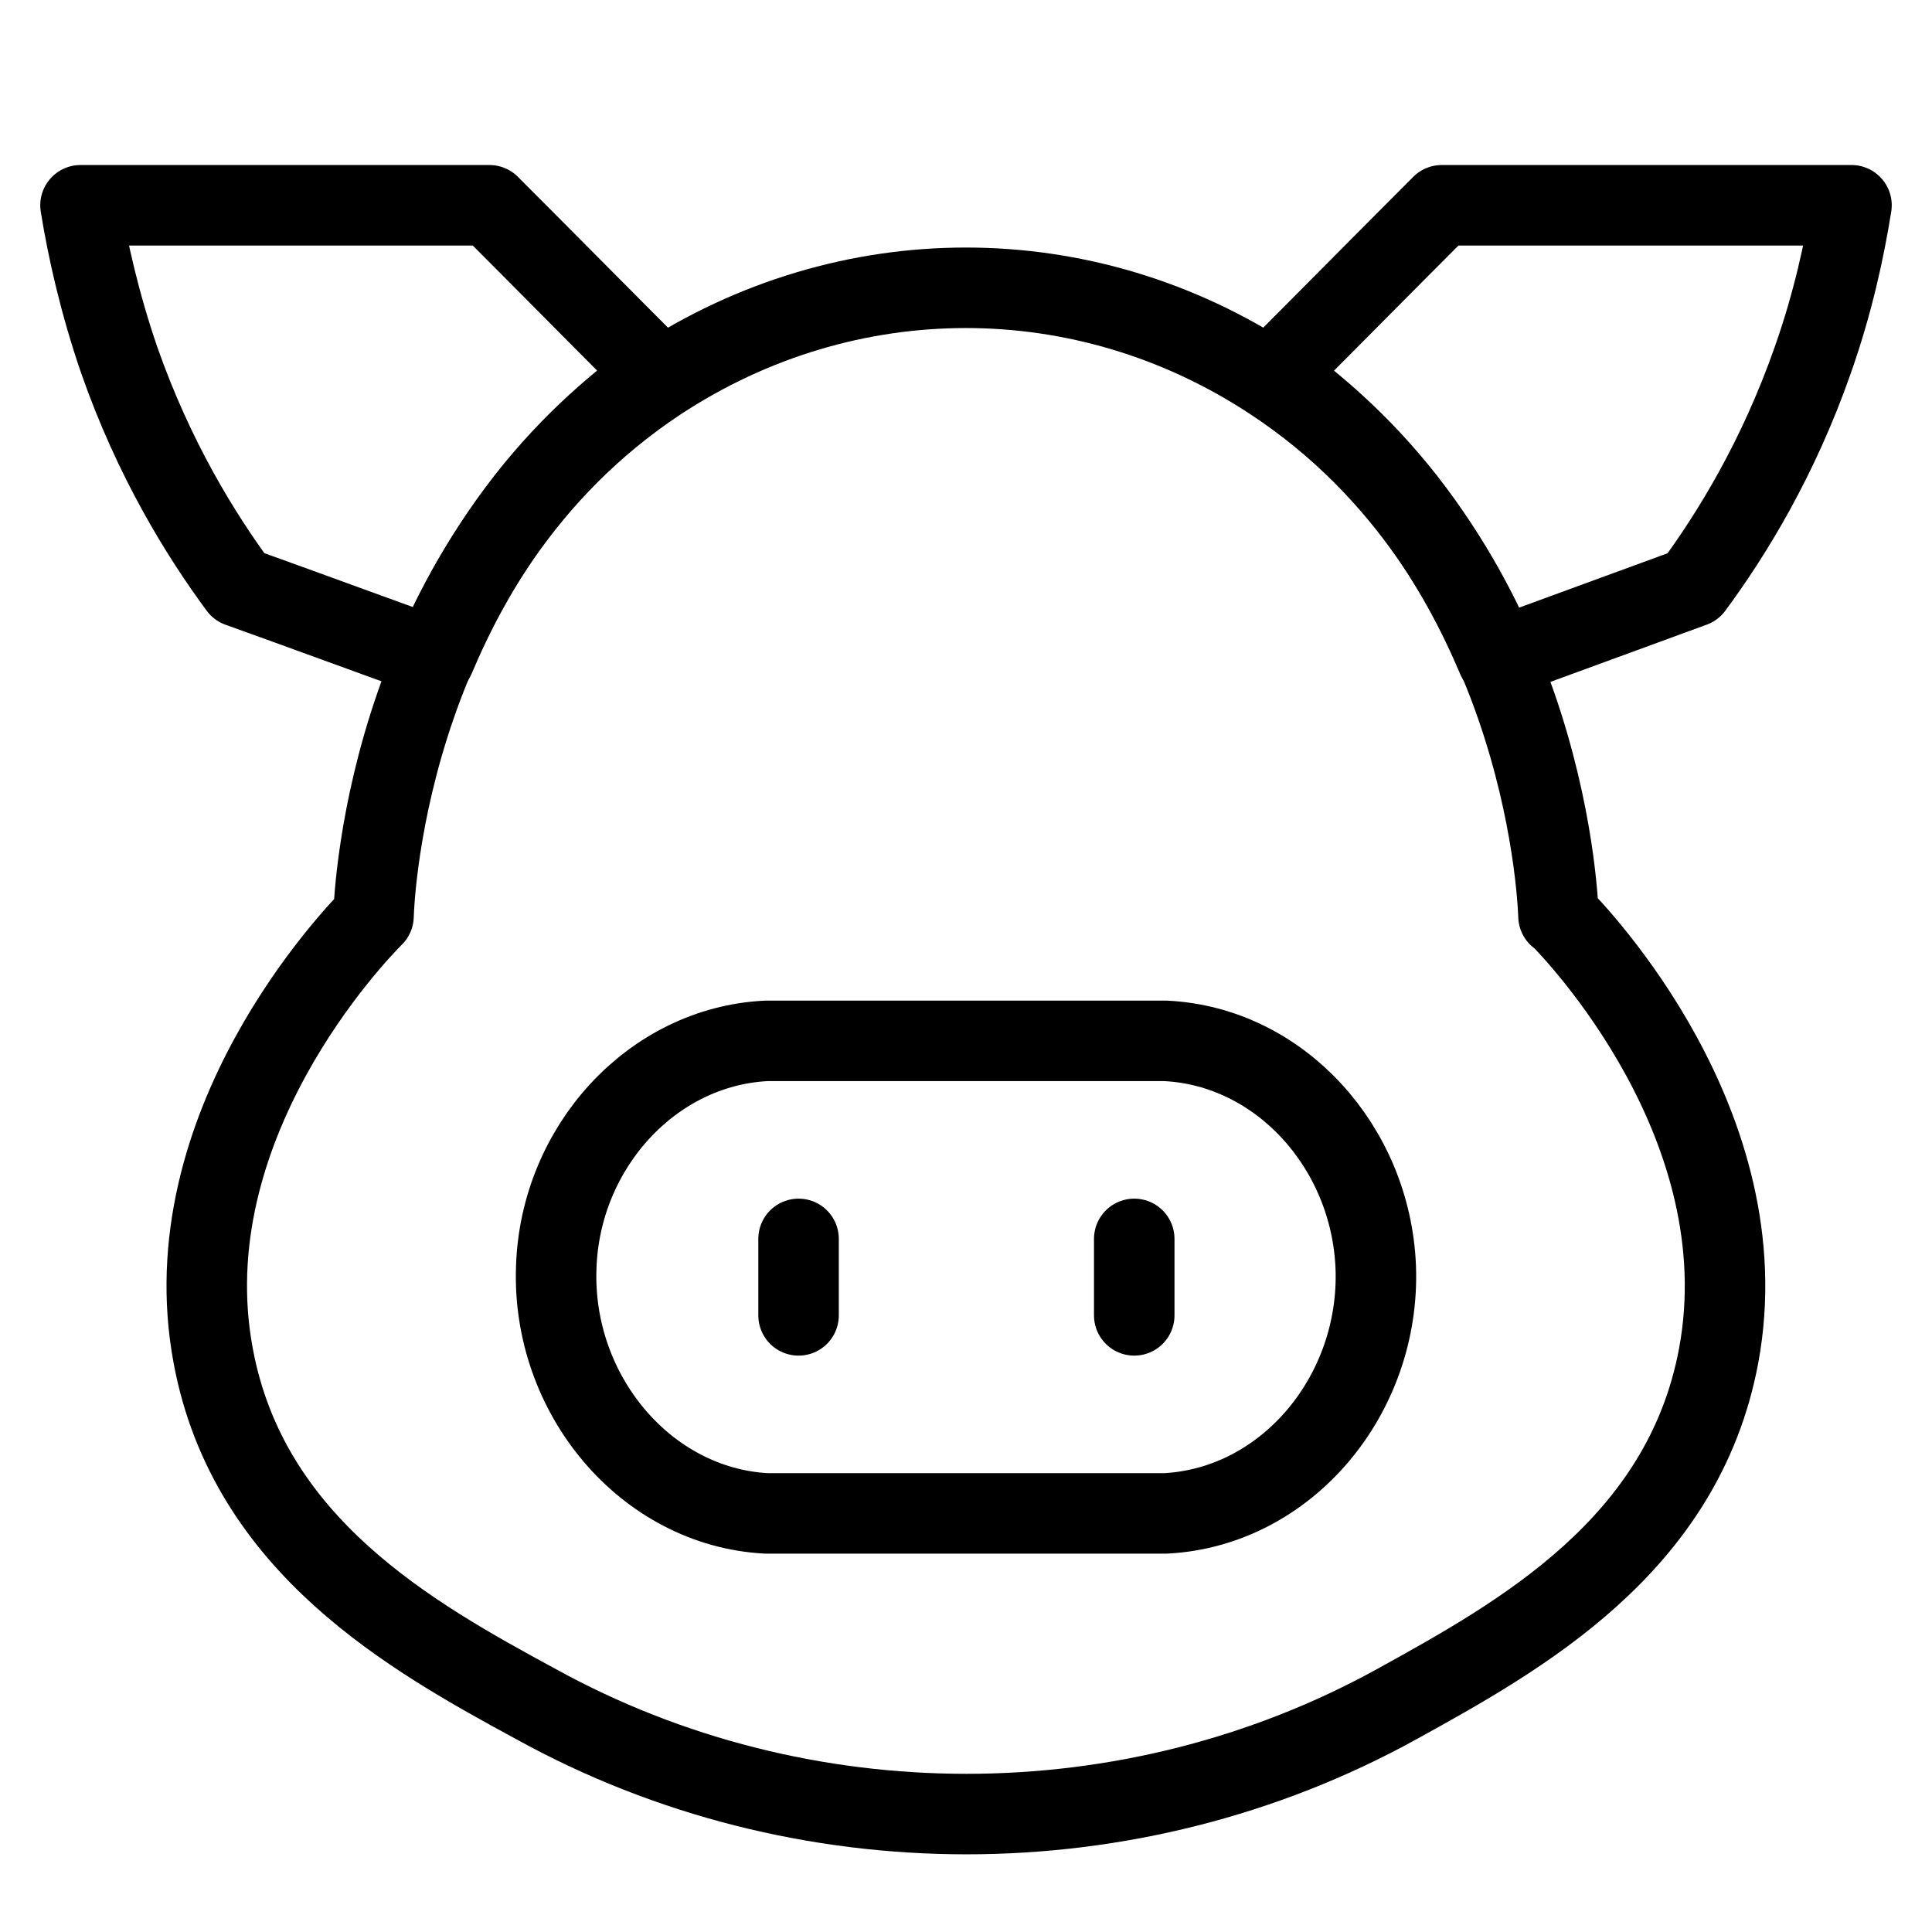
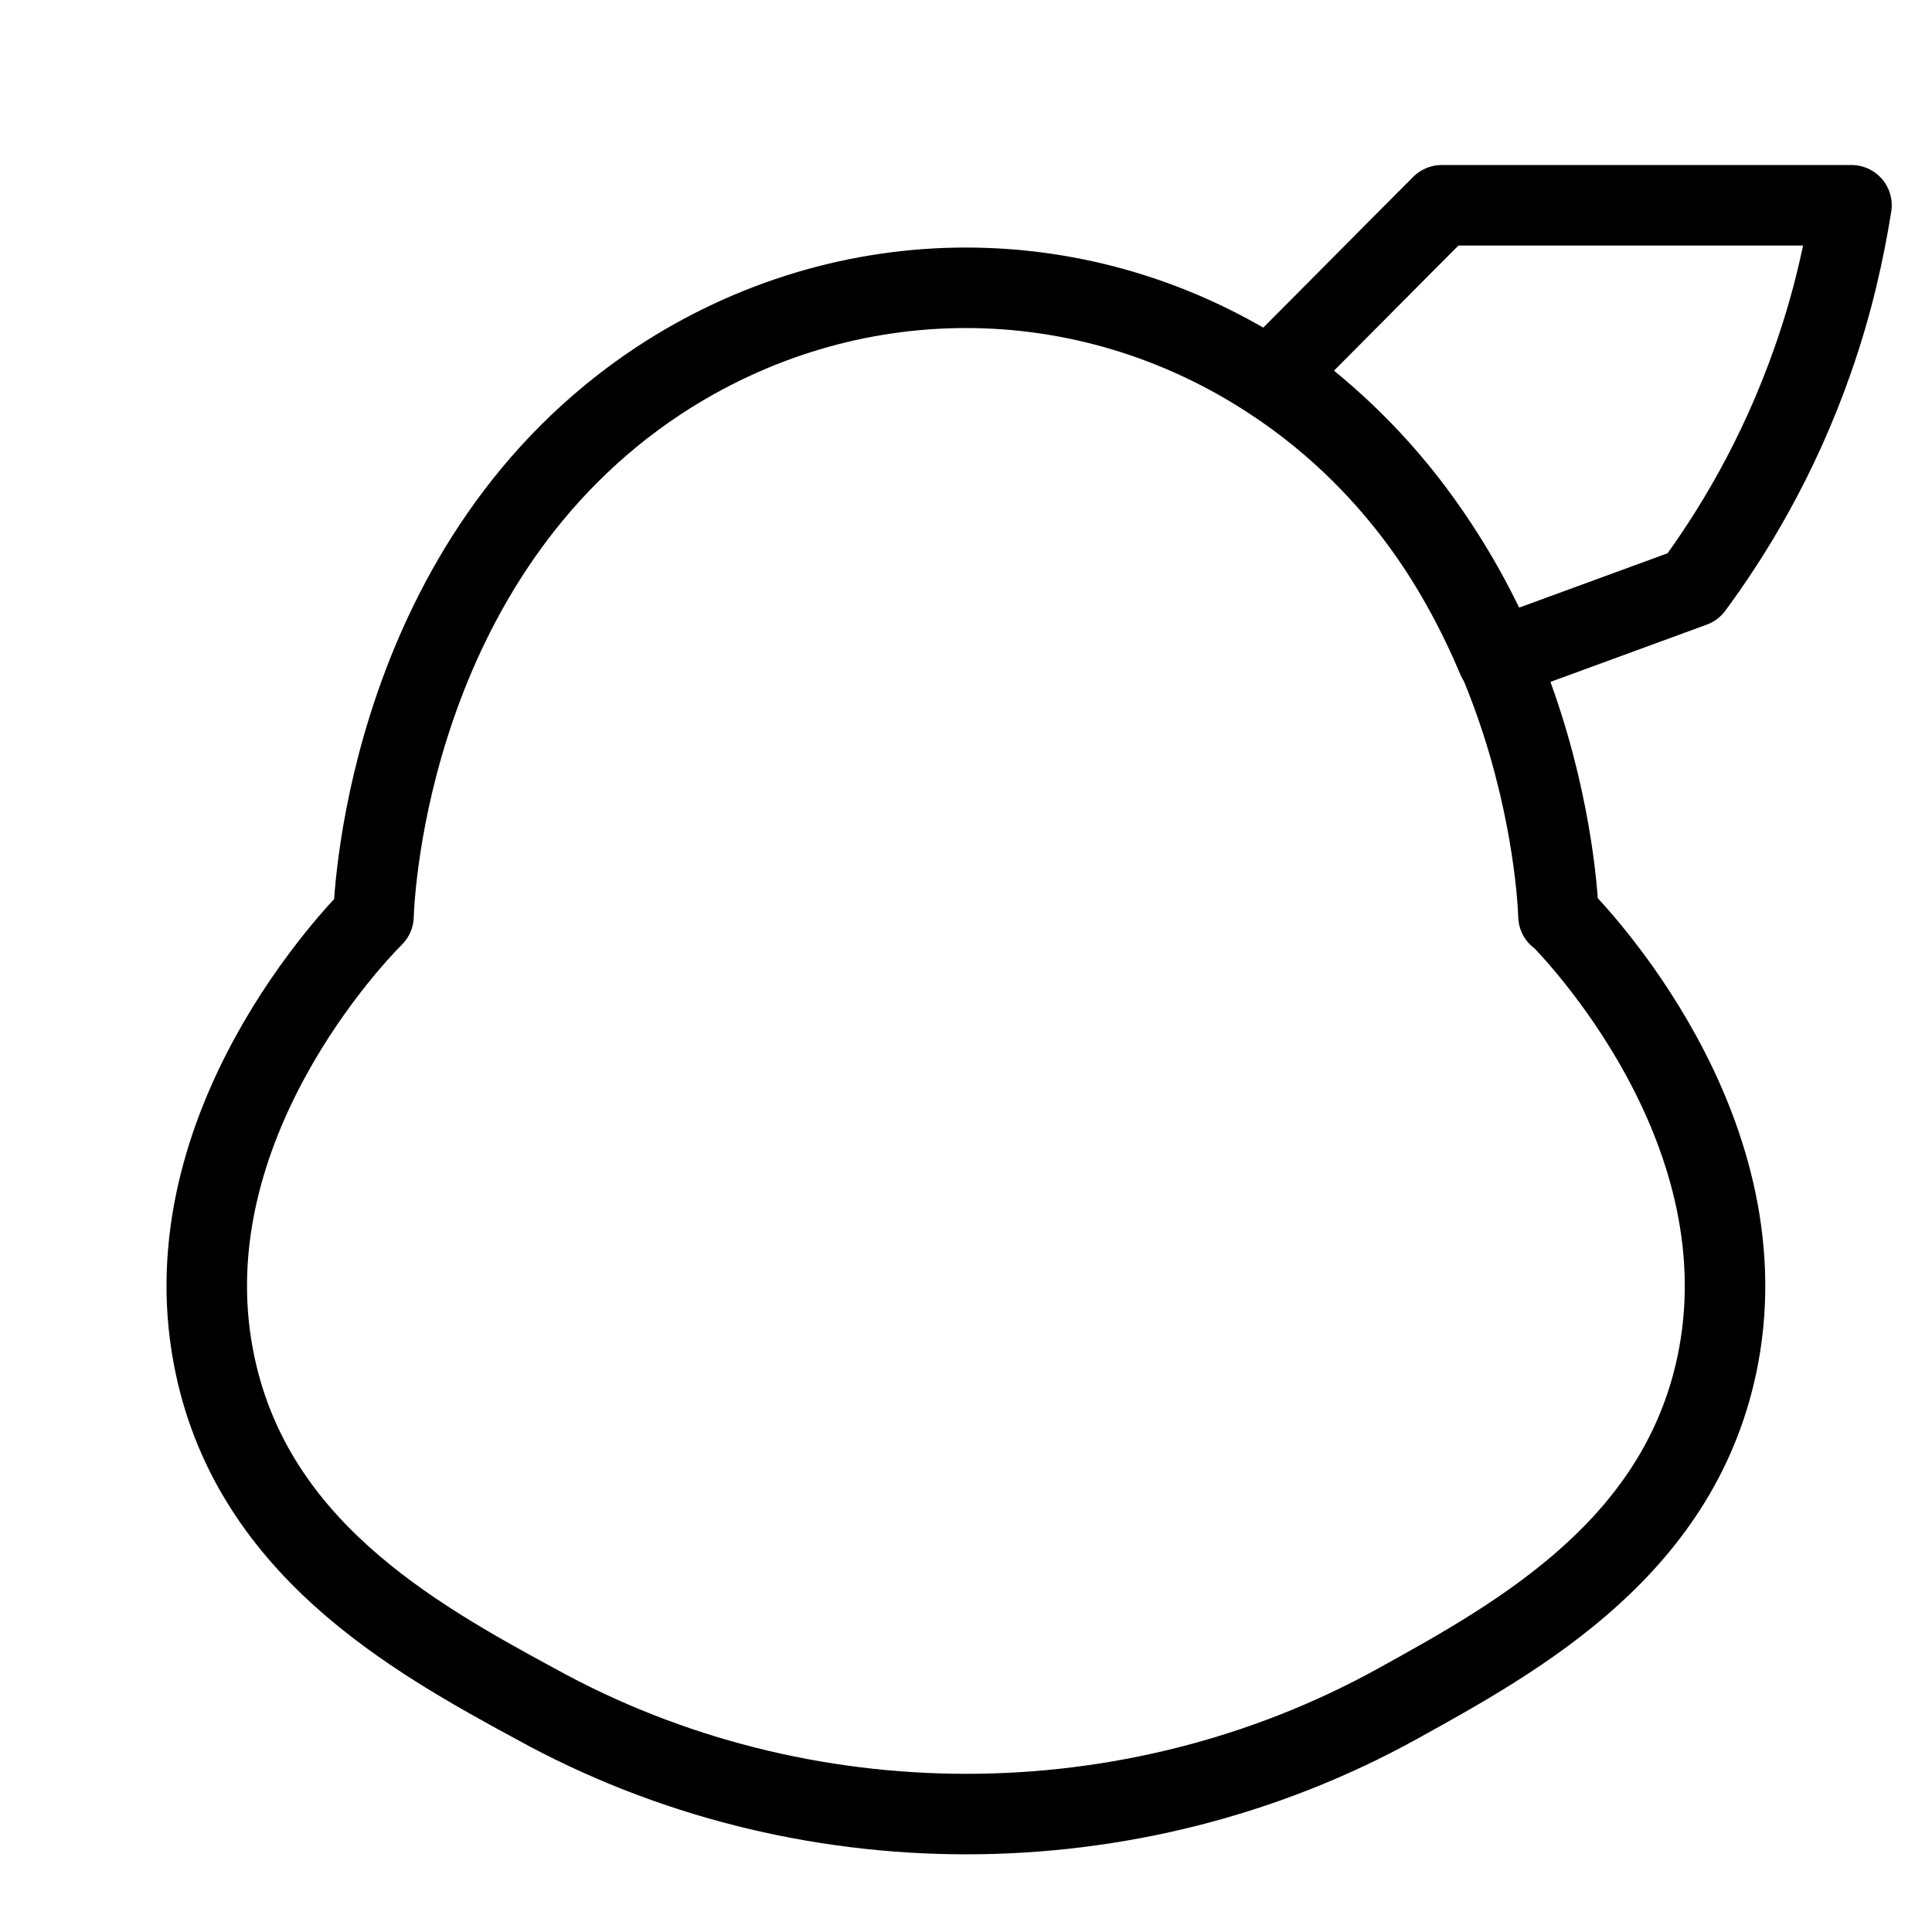
<svg xmlns="http://www.w3.org/2000/svg" id="Layer_2" viewBox="0 0 24 24">
  <defs>
    <style>.cls-1{fill:none;stroke:#000;stroke-linecap:round;stroke-linejoin:round;}</style>
  </defs>
-   <path class="cls-1" d="m8.18,4.66c-.7-.7-1.4-1.41-2.1-2.11H1c.09.56.24,1.22.48,1.92.43,1.23,1.01,2.17,1.49,2.82.81.29,1.62.59,2.43.88.22-.52.57-1.23,1.14-1.96.58-.74,1.19-1.24,1.64-1.56Z" />
-   <line class="cls-1" x1="9.92" y1="15.39" x2="9.92" y2="16.34" />
  <path class="cls-1" d="m19.36,11.38c-.01-.31-.21-4.45-3.55-6.65-2.33-1.54-5.29-1.54-7.63,0-3.34,2.21-3.53,6.34-3.54,6.65-.22.22-2.53,2.61-1.99,5.47.44,2.35,2.46,3.48,4.01,4.32,3.3,1.82,7.39,1.82,10.69,0,1.54-.85,3.56-1.97,4-4.33.53-2.86-1.77-5.25-1.99-5.47Z" />
-   <path class="cls-1" d="m14.48,12.93h-1.07s-1.41,0-1.41,0h-1.41s-1.07,0-1.07,0c-1.42.07-2.56,1.32-2.61,2.81-.06,1.58,1.11,2.98,2.61,3.06h1.07s1.41,0,1.41,0h1.41c.35,0,.71,0,1.07,0,1.51-.08,2.67-1.48,2.61-3.06-.06-1.49-1.19-2.74-2.61-2.81Z" />
  <path class="cls-1" d="m15.81,4.66c.7-.7,1.4-1.41,2.1-2.11h5.09c-.09.56-.23,1.21-.48,1.92-.43,1.23-1.01,2.17-1.49,2.82l-2.43.89c-.22-.52-.57-1.23-1.14-1.96-.58-.74-1.19-1.24-1.64-1.56Z" />
-   <line class="cls-1" x1="14.09" y1="15.39" x2="14.09" y2="16.34" />
</svg>